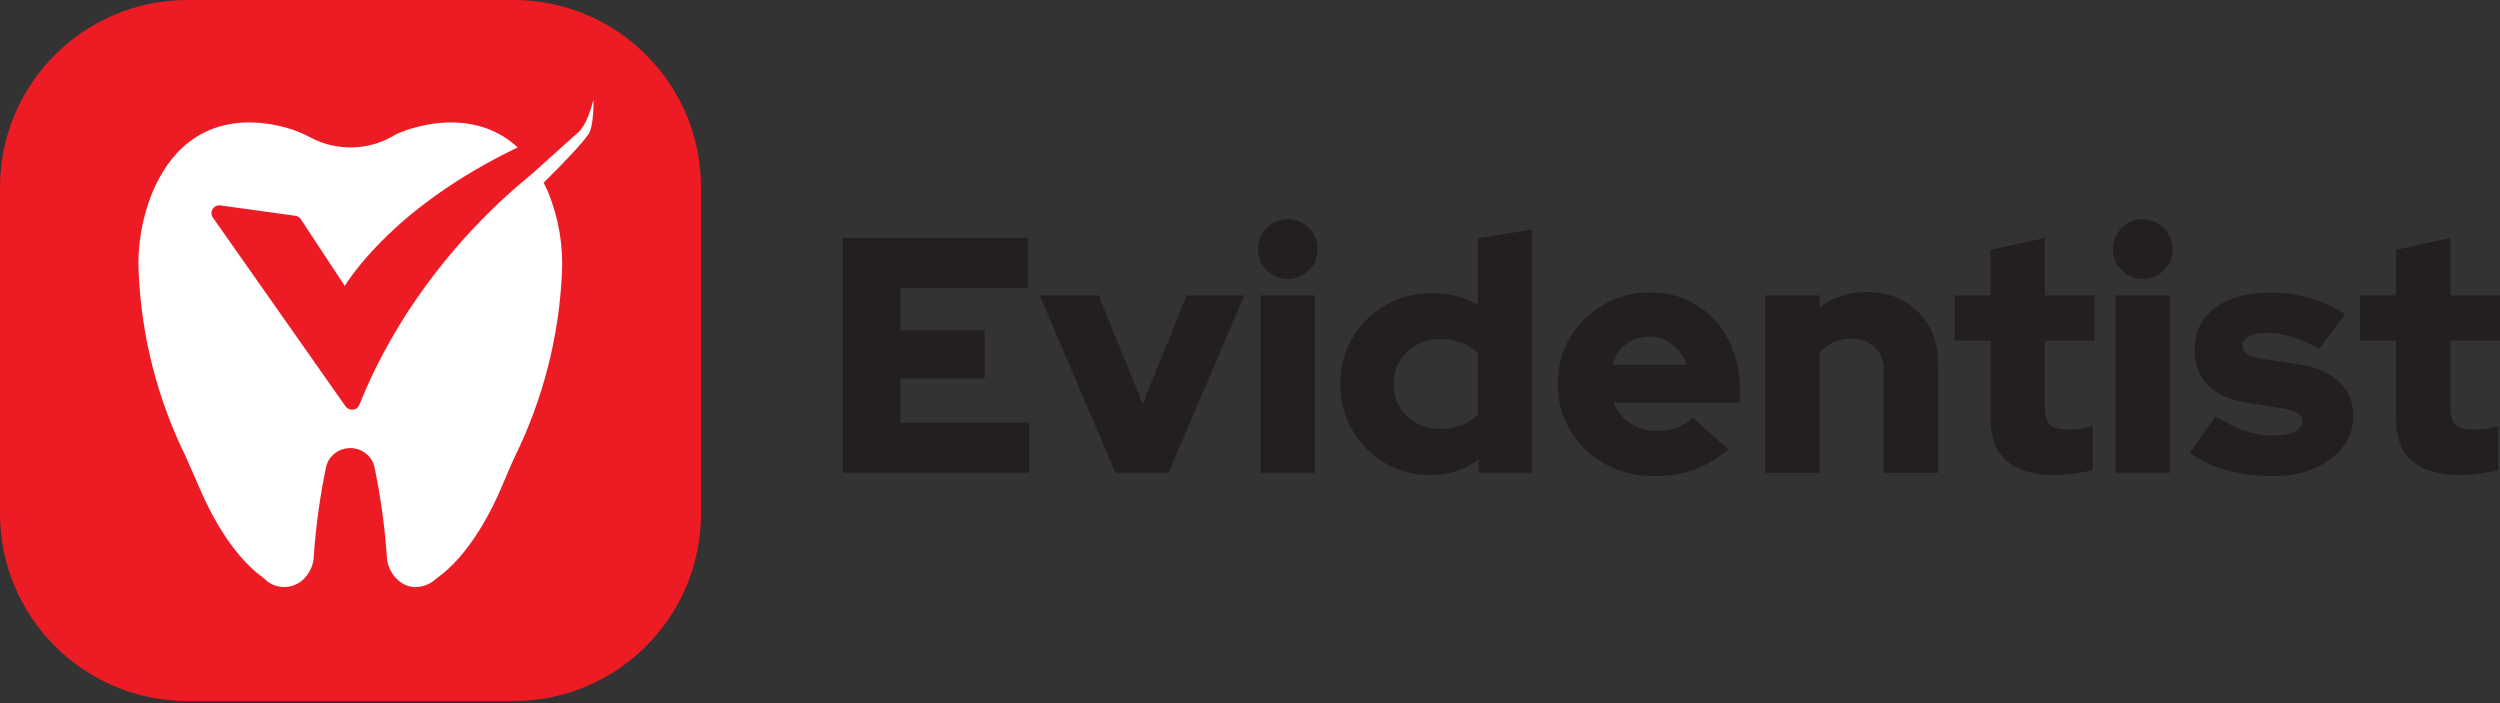
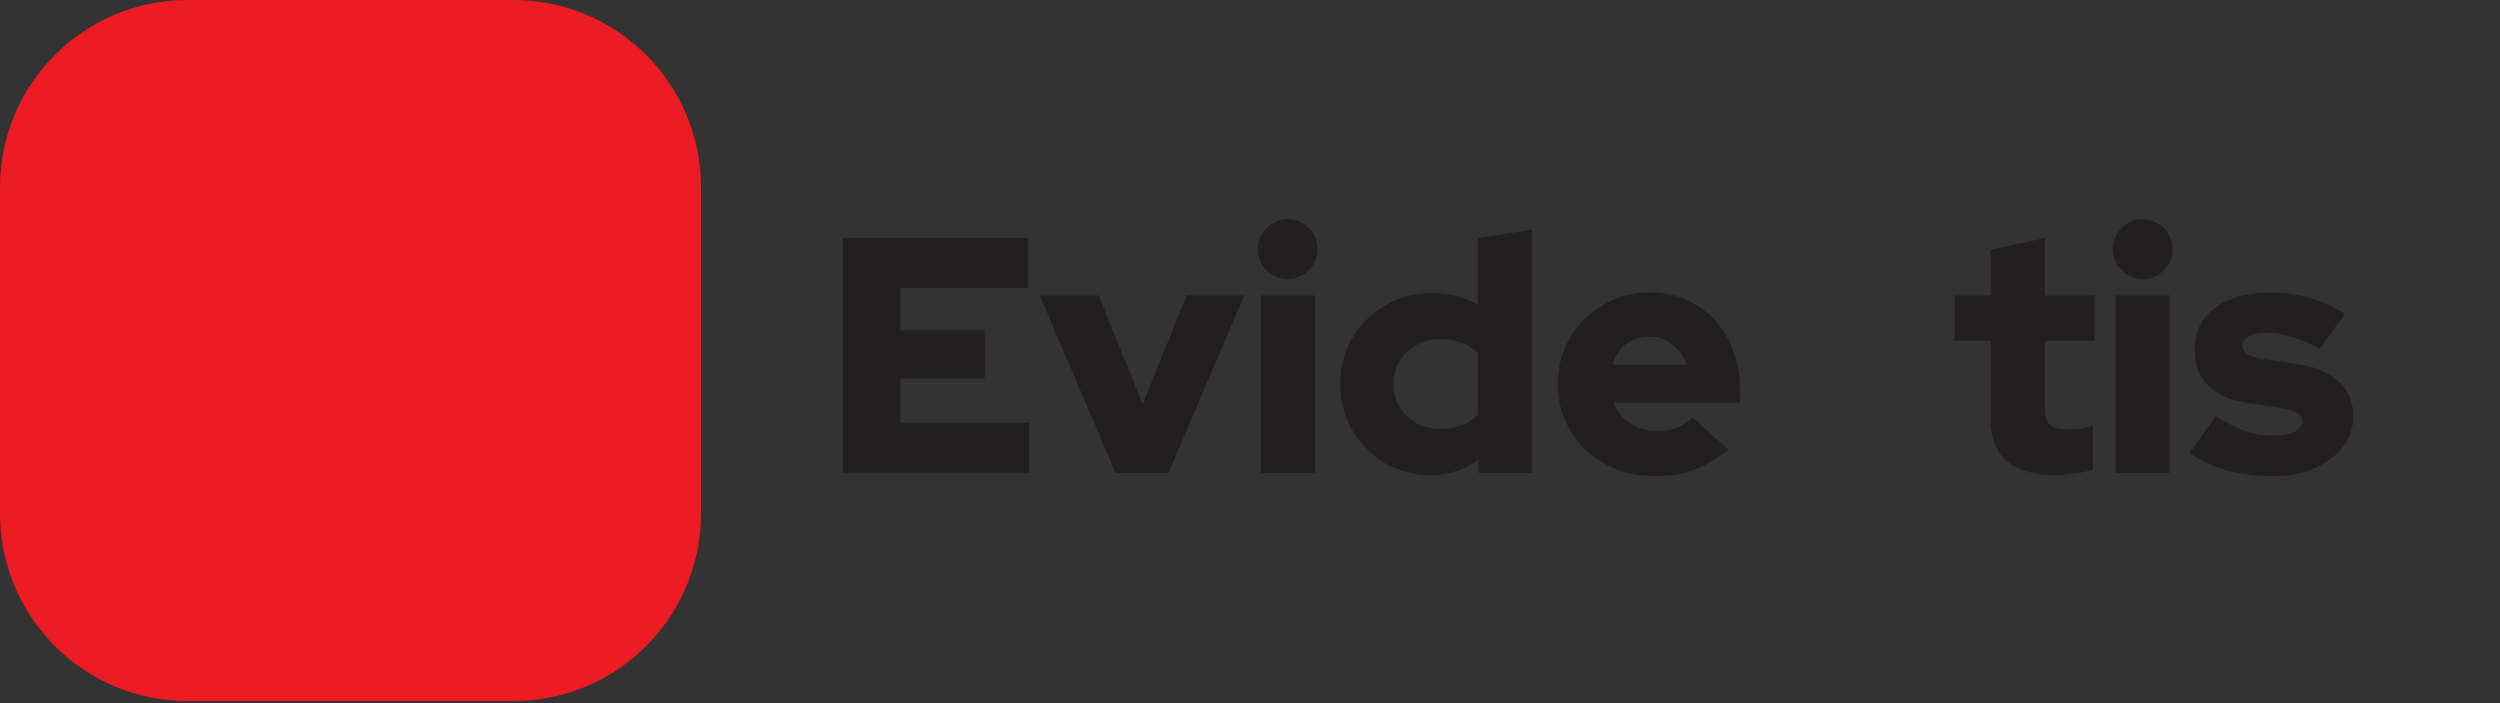
<svg xmlns="http://www.w3.org/2000/svg" width="128" height="36" viewBox="0 0 128 36" fill="none">
  <rect x="0" y="0" width="128" height="36" fill="#333333" stroke="none" />
  <path d="M43.149 24.206V12.187H52.627V14.745H46.104V16.907H50.415V19.377H46.104V21.644H52.698V24.202H43.149V24.206Z" fill="#231F20" />
  <path d="M57.114 24.206L53.233 15.125H56.254L58.504 20.688L60.753 15.125H63.708L59.827 24.206H57.114Z" fill="#231F20" />
  <path d="M64.543 24.206V15.125H67.326V24.206H64.543ZM65.932 14.282C65.511 14.282 65.148 14.131 64.851 13.835C64.555 13.539 64.405 13.176 64.405 12.754C64.405 12.333 64.555 11.97 64.851 11.673C65.148 11.377 65.511 11.227 65.932 11.227C66.354 11.227 66.717 11.377 67.013 11.673C67.31 11.97 67.46 12.333 67.46 12.754C67.46 13.176 67.31 13.539 67.013 13.835C66.717 14.131 66.354 14.282 65.932 14.282Z" fill="#231F20" />
  <path d="M73.261 24.327C72.401 24.327 71.617 24.123 70.907 23.709C70.21 23.288 69.655 22.724 69.242 22.027C68.829 21.318 68.624 20.529 68.624 19.657C68.624 18.785 68.829 18.004 69.242 17.303C69.663 16.594 70.231 16.034 70.941 15.621C71.662 15.208 72.464 15.004 73.344 15.004C73.766 15.004 74.175 15.054 74.563 15.158C74.951 15.262 75.318 15.408 75.661 15.605V12.187L78.444 11.757V24.206H75.698V23.538C74.976 24.064 74.162 24.327 73.261 24.327ZM73.741 21.957C74.129 21.957 74.484 21.898 74.805 21.785C75.126 21.66 75.41 21.477 75.665 21.235V18.059C75.423 17.829 75.139 17.658 74.805 17.545C74.471 17.42 74.117 17.357 73.741 17.357C73.294 17.357 72.889 17.462 72.522 17.666C72.168 17.862 71.879 18.134 71.662 18.488C71.458 18.831 71.354 19.223 71.354 19.657C71.354 20.091 71.458 20.488 71.662 20.842C71.879 21.184 72.168 21.46 72.522 21.664C72.889 21.861 73.294 21.957 73.741 21.957Z" fill="#231F20" />
  <path d="M84.704 24.377C83.778 24.377 82.935 24.173 82.18 23.759C81.437 23.338 80.844 22.77 80.41 22.061C79.976 21.351 79.759 20.554 79.759 19.674C79.759 18.793 79.963 17.996 80.377 17.287C80.798 16.577 81.374 16.018 82.092 15.605C82.814 15.183 83.615 14.97 84.496 14.97C85.376 14.97 86.178 15.187 86.866 15.621C87.551 16.043 88.089 16.627 88.481 17.374C88.882 18.117 89.082 18.973 89.082 19.933V20.621H82.609C82.735 20.909 82.902 21.159 83.106 21.377C83.323 21.593 83.582 21.765 83.878 21.89C84.174 22.003 84.496 22.061 84.838 22.061C85.214 22.061 85.56 22.003 85.869 21.89C86.178 21.765 86.441 21.593 86.658 21.377L88.494 23.008C87.922 23.488 87.334 23.839 86.725 24.056C86.128 24.273 85.456 24.381 84.7 24.381L84.704 24.377ZM82.559 18.676H86.353C86.261 18.38 86.119 18.125 85.923 17.921C85.74 17.704 85.522 17.537 85.272 17.424C85.022 17.299 84.746 17.236 84.45 17.236C84.154 17.236 83.862 17.295 83.607 17.407C83.356 17.52 83.139 17.687 82.956 17.904C82.785 18.109 82.651 18.367 82.559 18.676Z" fill="#231F20" />
-   <path d="M90.38 24.206V15.125H93.164V15.742C93.849 15.216 94.662 14.954 95.602 14.954C96.311 14.954 96.937 15.108 97.475 15.417C98.026 15.726 98.456 16.155 98.765 16.706C99.074 17.257 99.228 17.892 99.228 18.614V24.21H96.449V18.989C96.449 18.484 96.298 18.084 96.002 17.787C95.706 17.491 95.305 17.341 94.8 17.341C94.445 17.341 94.132 17.403 93.857 17.529C93.594 17.654 93.365 17.833 93.172 18.063V24.21H90.389L90.38 24.206Z" fill="#231F20" />
  <path d="M105.213 24.327C104.124 24.327 103.301 24.085 102.742 23.605C102.191 23.113 101.916 22.391 101.916 21.443V17.441H100.08V15.125H101.916V12.787L104.7 12.187V15.125H107.241V17.441H104.7V20.892C104.7 21.293 104.787 21.581 104.958 21.752C105.142 21.911 105.455 21.994 105.902 21.994C106.131 21.994 106.336 21.982 106.519 21.961C106.715 21.927 106.924 21.873 107.154 21.806V24.056C106.903 24.135 106.582 24.198 106.194 24.244C105.806 24.302 105.48 24.331 105.213 24.331V24.327Z" fill="#231F20" />
  <path d="M108.322 24.206V15.125H111.102V24.206H108.322ZM109.712 14.282C109.286 14.282 108.927 14.131 108.631 13.835C108.335 13.539 108.184 13.176 108.184 12.754C108.184 12.333 108.335 11.97 108.631 11.673C108.927 11.377 109.29 11.227 109.712 11.227C110.133 11.227 110.497 11.377 110.793 11.673C111.089 11.97 111.239 12.333 111.239 12.754C111.239 13.176 111.089 13.539 110.793 13.835C110.497 14.131 110.133 14.282 109.712 14.282Z" fill="#231F20" />
  <path d="M116.406 24.377C115.546 24.377 114.753 24.281 114.019 24.085C113.284 23.881 112.65 23.58 112.112 23.192L113.435 21.322C114.006 21.664 114.528 21.919 114.996 22.078C115.463 22.228 115.93 22.299 116.385 22.299C116.84 22.299 117.203 22.236 117.466 22.111C117.742 21.973 117.879 21.798 117.879 21.577C117.879 21.406 117.804 21.268 117.654 21.164C117.504 21.051 117.27 20.968 116.949 20.922L115.146 20.646C114.24 20.508 113.547 20.212 113.067 19.753C112.6 19.286 112.362 18.676 112.362 17.933C112.362 17.316 112.516 16.79 112.825 16.352C113.147 15.905 113.597 15.567 114.182 15.338C114.766 15.095 115.463 14.979 116.277 14.979C116.94 14.979 117.6 15.07 118.251 15.254C118.902 15.438 119.511 15.713 120.07 16.076L118.747 17.862C118.255 17.574 117.788 17.37 117.341 17.245C116.894 17.107 116.448 17.04 116.001 17.04C115.647 17.04 115.359 17.103 115.142 17.228C114.925 17.341 114.816 17.495 114.816 17.691C114.816 17.875 114.895 18.025 115.058 18.138C115.217 18.242 115.492 18.322 115.884 18.38L117.687 18.655C118.581 18.781 119.269 19.077 119.749 19.549C120.242 20.008 120.488 20.592 120.488 21.301C120.488 21.898 120.312 22.424 119.958 22.883C119.603 23.342 119.115 23.705 118.497 23.981C117.892 24.244 117.191 24.377 116.402 24.377H116.406Z" fill="#231F20" />
-   <path d="M125.972 24.327C124.882 24.327 124.06 24.085 123.497 23.605C122.946 23.113 122.675 22.391 122.675 21.443V17.441H120.838V15.125H122.675V12.787L125.458 12.187V15.125H128V17.441H125.458V20.892C125.458 21.293 125.546 21.581 125.717 21.752C125.901 21.911 126.214 21.994 126.66 21.994C126.89 21.994 127.094 21.982 127.278 21.961C127.474 21.927 127.683 21.873 127.912 21.806V24.056C127.662 24.135 127.341 24.198 126.952 24.244C126.564 24.302 126.239 24.331 125.972 24.331V24.327Z" fill="#231F20" />
  <path d="M26.293 0H9.599C4.298 0 0 4.298 0 9.599V26.293C0 31.594 4.298 35.892 9.599 35.892H26.293C31.594 35.892 35.892 31.594 35.892 26.293V9.599C35.892 4.298 31.594 0 26.293 0Z" fill="#ED1C24" />
-   <path d="M30.111 6.907C30.429 6.44 30.383 5.112 30.383 5.112C30.053 6.423 29.636 6.748 29.636 6.748L27.194 8.94C26.681 9.357 26.126 9.841 25.537 10.392C23.338 12.47 20.312 15.951 18.401 20.721C18.367 20.805 18.305 20.876 18.23 20.922C18.155 20.967 18.059 20.984 17.971 20.972C17.917 20.963 17.862 20.947 17.812 20.917C17.762 20.888 17.725 20.851 17.691 20.805L10.901 11.143C10.855 11.081 10.83 11.001 10.826 10.926C10.826 10.847 10.843 10.772 10.884 10.705C10.926 10.638 10.985 10.584 11.056 10.55C11.127 10.517 11.206 10.505 11.285 10.517L15.12 11.047C15.179 11.056 15.233 11.076 15.283 11.106C15.333 11.135 15.375 11.177 15.404 11.227L17.65 14.636C18.021 14.065 18.718 13.126 19.87 12.02C21.184 10.755 23.321 9.077 26.506 7.546C26.042 7.124 25.525 6.799 24.949 6.586C22.683 5.751 20.379 6.824 20.27 6.878C19.628 7.283 18.885 7.516 18.121 7.546C17.357 7.575 16.598 7.408 15.922 7.053C15.6 6.878 15.262 6.732 14.916 6.615C13.393 6.135 9.662 5.484 7.813 9.828C7.262 11.168 7.02 12.608 7.103 14.048C7.258 17.278 8.071 20.446 9.503 23.363L10.154 24.845C10.684 26.113 11.832 28.421 13.497 29.594C13.622 29.727 13.772 29.84 13.939 29.919C14.106 29.999 14.29 30.045 14.478 30.053C14.666 30.061 14.849 30.036 15.024 29.974C15.2 29.911 15.363 29.815 15.5 29.694C15.801 29.415 15.997 29.043 16.055 28.642C16.155 27.052 16.372 25.471 16.694 23.91C16.756 23.634 16.915 23.388 17.14 23.213C17.366 23.038 17.645 22.942 17.933 22.942C18.221 22.942 18.501 23.038 18.726 23.213C18.952 23.388 19.11 23.634 19.173 23.91C19.498 25.479 19.715 27.073 19.82 28.672C19.882 29.064 20.074 29.423 20.371 29.694C20.617 29.928 20.942 30.061 21.285 30.061C21.681 30.049 22.061 29.895 22.345 29.619C24.035 28.43 25.183 26.13 25.713 24.866C25.713 24.866 26.155 23.805 26.376 23.346C27.799 20.433 28.613 17.274 28.768 14.048C28.851 12.608 28.609 11.168 28.058 9.828C27.987 9.662 27.912 9.507 27.833 9.353C28.864 8.347 29.828 7.312 30.099 6.915L30.111 6.907Z" fill="white" />
</svg>